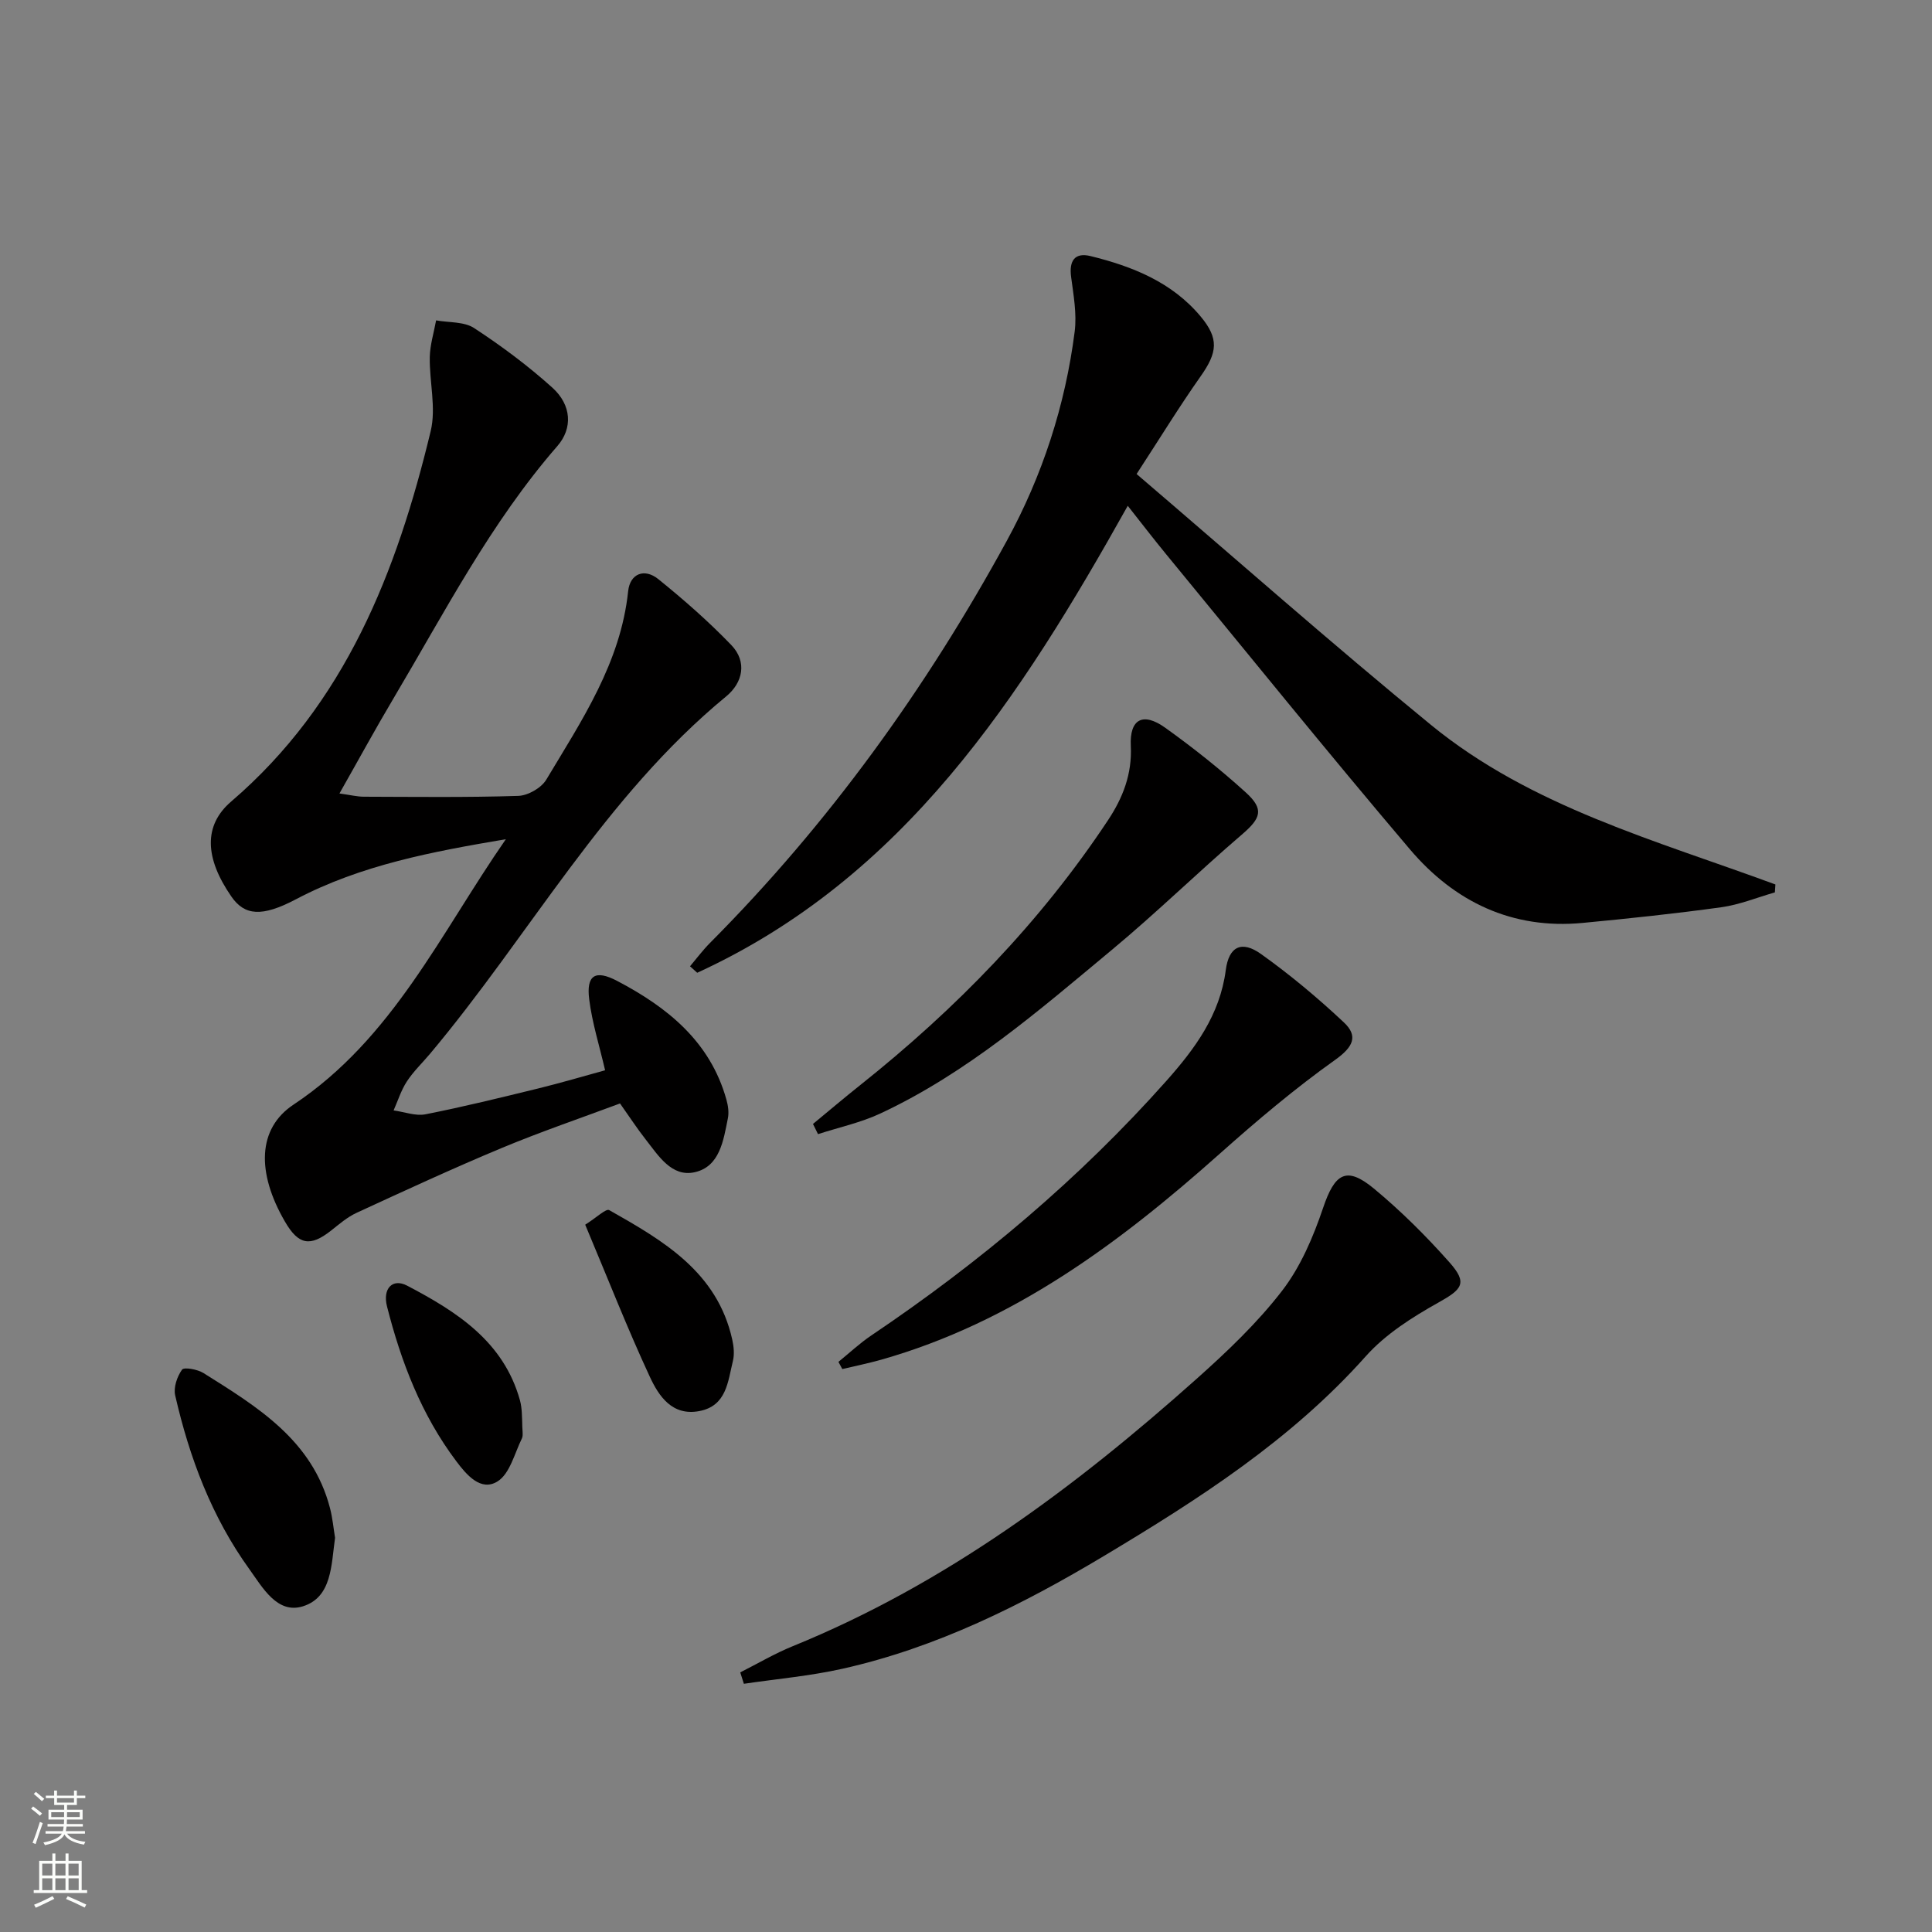
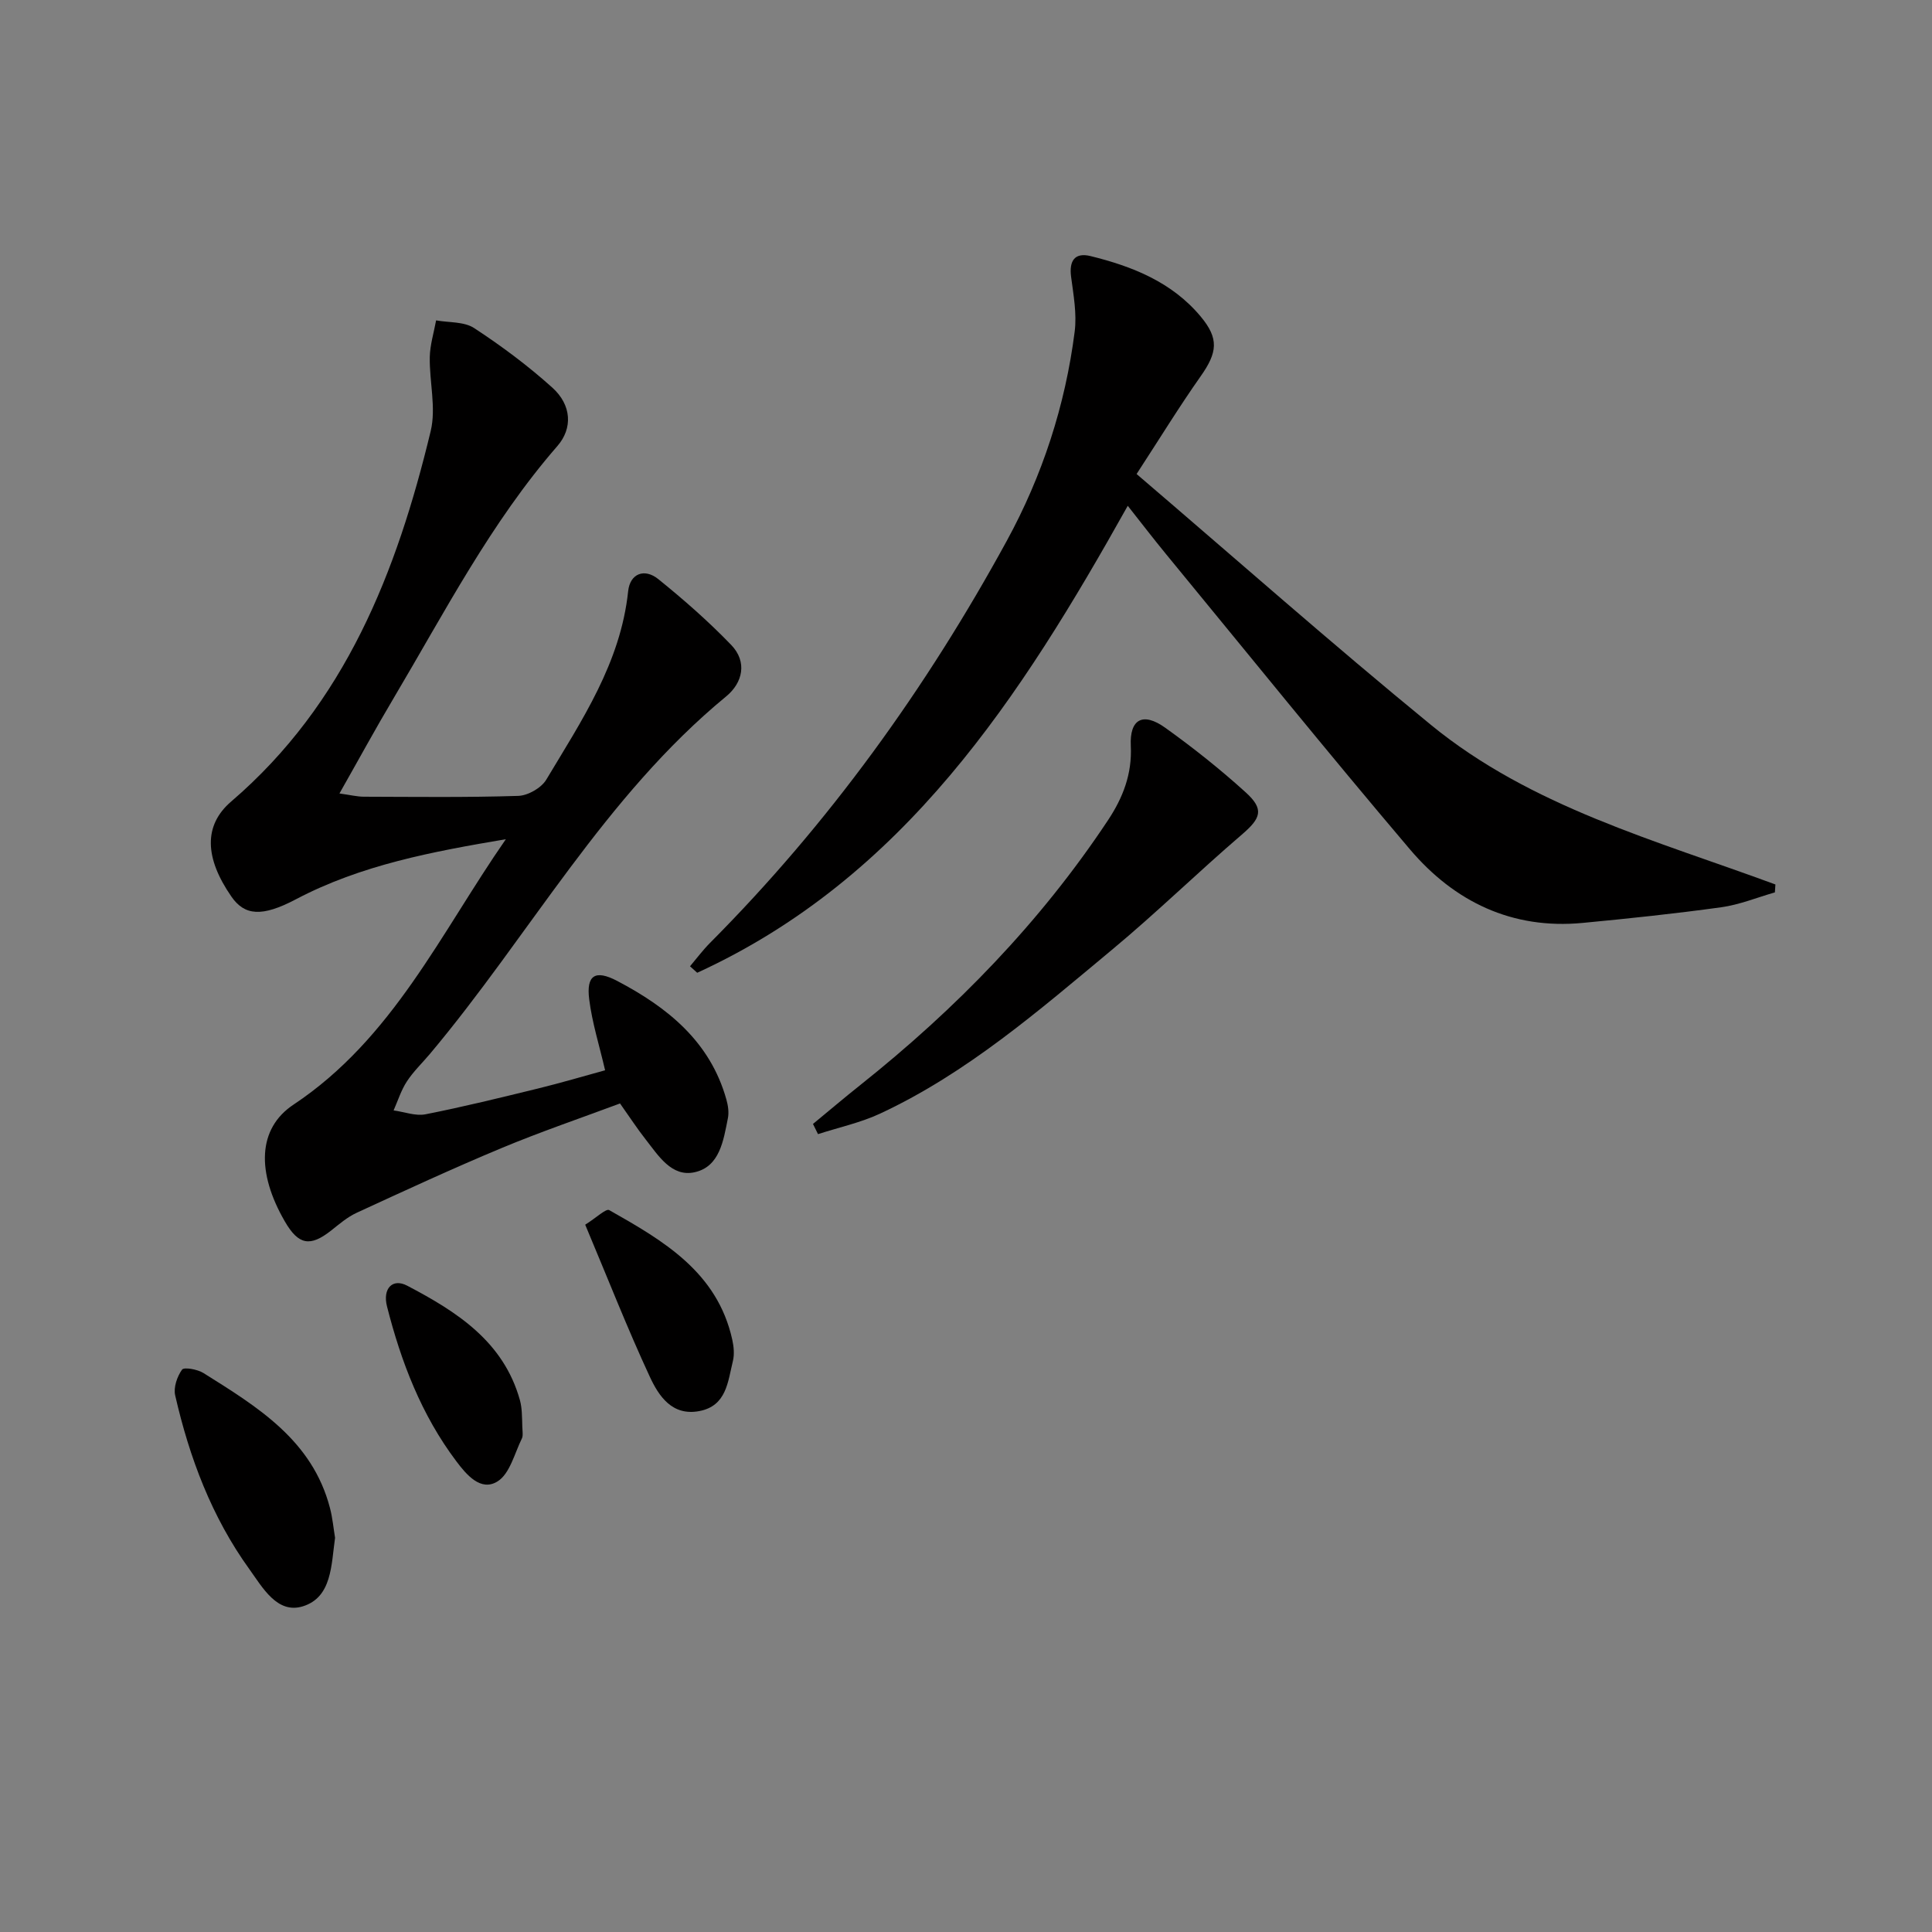
<svg xmlns="http://www.w3.org/2000/svg" enable-background="new 0 0 400 400" viewBox="0 0 400 400">
  <rect x="0" y="0" width="400" height="400" fill="#808080" stroke="none" />
  <g fill="#010000">
    <path d="m104.73 173.75c-15.12 2.56-29.93 5.3-43.49 12.45-7 3.69-10.6 3.38-13.33-.57-5.54-7.99-5.8-14.75-.05-19.68 23.65-20.28 34.3-47.57 41.31-76.7 1.16-4.81-.28-10.2-.19-15.31.05-2.54.85-5.07 1.31-7.61 2.65.48 5.79.23 7.87 1.59 5.67 3.71 11.16 7.8 16.2 12.34 3.99 3.6 4.25 8.41 1.03 12.1-13.78 15.83-23.32 34.38-33.93 52.25-3.71 6.24-7.18 12.62-11.18 19.67 2.25.31 3.63.66 5.02.67 10.67.03 21.34.17 31.99-.17 2.01-.06 4.78-1.64 5.81-3.36 7.33-12.24 15.39-24.19 16.95-39.01.39-3.68 3.38-4.81 6.23-2.52 5.28 4.26 10.42 8.77 15.12 13.65 3.35 3.49 2.39 7.8-1.04 10.63-25.22 20.75-40.73 49.48-61.34 74.02-1.61 1.91-3.45 3.66-4.8 5.74-1.18 1.81-1.84 3.96-2.73 5.97 2.21.3 4.55 1.21 6.62.8 7.81-1.54 15.56-3.45 23.29-5.34 4.66-1.14 9.26-2.5 13.88-3.77-1.17-5.06-2.68-9.81-3.29-14.67-.64-5.03 1.24-6.22 5.79-3.83 10.42 5.47 19.25 12.55 22.61 24.55.35 1.24.56 2.66.31 3.89-.92 4.58-1.67 10.02-6.89 11.17-4.76 1.05-7.5-3.44-10.16-6.83-1.74-2.21-3.28-4.59-5.28-7.41-8.13 3.03-16.41 5.85-24.47 9.21-10.12 4.22-20.09 8.83-30.05 13.42-1.93.89-3.62 2.35-5.31 3.69-4.33 3.41-6.74 2.98-9.54-1.85-5.91-10.18-5.69-19.28 1.77-24.23 20.55-13.65 30.49-35.56 43.96-54.95z" />
    <path d="m142.86 200.06c1.37-1.62 2.64-3.33 4.13-4.83 24.6-24.71 44.77-52.71 61.44-83.23 7.37-13.49 12.12-28.04 14.07-43.34.47-3.7-.25-7.59-.74-11.35-.44-3.34.77-5.09 4.03-4.29 8.66 2.13 16.85 5.39 22.78 12.49 3.85 4.6 3.49 7.46.01 12.4-4.4 6.24-8.39 12.75-13.26 20.23 20.44 17.48 40.37 35.1 60.94 51.94 20.78 17.01 46.64 23.92 71.32 33.04-.04.55-.07 1.09-.11 1.64-3.7 1.06-7.34 2.56-11.12 3.08-9.53 1.32-19.11 2.33-28.69 3.24-14.61 1.39-26.54-4.39-35.74-15.22-17.12-20.16-33.74-40.75-50.54-61.18-2.62-3.19-5.13-6.47-7.89-9.96-22.19 39.64-46.26 77.02-89.14 96.68-.5-.44-1-.89-1.49-1.34z" />
-     <path d="m153.26 346.25c3.61-1.82 7.12-3.9 10.86-5.42 31.59-12.86 58.45-32.89 83.64-55.37 6.31-5.63 12.55-11.56 17.69-18.23 3.82-4.96 6.44-11.11 8.47-17.11 2.42-7.19 4.81-8.77 10.52-4.05 5.6 4.64 10.82 9.83 15.65 15.28 3.81 4.29 2.65 5.57-2.23 8.3-5.44 3.04-11.01 6.57-15.1 11.16-15.43 17.31-34.56 29.57-54.14 41.3-17.03 10.2-34.7 19.02-54.21 23.39-6.7 1.5-13.59 2.1-20.4 3.11-.26-.78-.5-1.57-.75-2.36z" />
-     <path d="m173.59 281.96c2.27-1.84 4.41-3.86 6.82-5.48 22.47-15.13 43.06-32.44 61.08-52.7 5.88-6.62 11.08-13.62 12.29-22.92.64-4.94 3.31-6.19 7.29-3.35 6.03 4.3 11.76 9.09 17.16 14.16 3.03 2.84 1.93 5.1-1.77 7.74-8.36 5.95-16.25 12.62-23.93 19.46-20.78 18.51-42.79 34.89-70.08 42.64-2.66.75-5.37 1.3-8.06 1.94-.27-.51-.54-1-.8-1.49z" />
    <path d="m168.32 232.7c3.27-2.69 6.49-5.43 9.8-8.06 19.8-15.76 37.27-33.69 51.29-54.84 3.05-4.6 5-9.53 4.71-15.37-.27-5.57 2.52-7.05 7.11-3.77 5.8 4.15 11.41 8.61 16.69 13.4 3.88 3.52 3.13 5.35-.82 8.74-9.09 7.79-17.67 16.19-26.88 23.84-15.08 12.54-29.95 25.49-47.94 33.89-4.08 1.91-8.6 2.88-12.92 4.28-.35-.71-.69-1.41-1.04-2.11z" />
    <path d="m69.37 318.38c-.8 5.67-.64 12.31-6.66 14.19-5.32 1.66-8.36-3.91-11.09-7.7-7.79-10.8-12.4-23.08-15.35-35.97-.38-1.64.4-3.91 1.42-5.33.41-.57 3.2-.07 4.43.7 11.17 7.01 22.55 13.9 26.2 27.96.54 2.07.73 4.23 1.05 6.15z" />
    <path d="m121.16 253.56c2.37-1.49 4.31-3.39 4.97-3.02 11.19 6.33 22.38 12.81 25.48 26.83.31 1.42.47 3.03.13 4.41-1.05 4.26-1.3 9.3-6.96 10.37-5.63 1.07-8.39-3.13-10.23-7.08-4.64-9.99-8.66-20.27-13.39-31.51z" />
    <path d="m108.1 293.97c0 2.21.28 3.18-.05 3.85-1.53 3.11-2.49 7.3-5.04 8.89-3.46 2.16-6.43-1.37-8.54-4.18-7.22-9.58-11.43-20.57-14.35-32.07-.93-3.69 1.15-5.86 4.17-4.28 10.26 5.38 19.97 11.54 23.36 23.73.47 1.73.4 3.62.45 4.06z" />
  </g>
-   <path d="m6.44 374.46.42-.45c.65.47 1.27.95 1.85 1.44l-.45.49c-.65-.56-1.25-1.06-1.82-1.48m.93 7.33-.63-.26c.55-1.36 1.05-2.8 1.52-4.33.19.1.38.19.59.27-.46 1.29-.95 2.73-1.48 4.32m-.38-10.38.44-.42c.43.34 1.01.82 1.74 1.44l-.49.49c-.53-.51-1.09-1.01-1.69-1.51m2.5.35h1.72v-1.04h.59v1.04h3.52v-1.04h.59v1.04h1.75v.53h-1.75v1.42h-2.03v.97h3.22v2.03h-3.24c0 .35-.01.66-.03.93h3.32v.53h-3.37c-.03.27-.08.58-.15.94h3.96v.53h-3.71c.67.92 1.93 1.48 3.79 1.68-.13.24-.23.44-.29.59-2.13-.38-3.48-1.08-4.04-2.12-.43.97-1.77 1.72-4.03 2.23-.09-.19-.2-.37-.33-.55 2.1-.42 3.37-1.03 3.81-1.83h-3.36v-.53h3.58c.08-.29.13-.61.16-.94h-3.33v-.53h3.39c.02-.27.04-.58.04-.93h-3.23v-2.03h3.25v-.97h-2.07v-1.42h-1.73zm1.12 3.44v1h2.65c.01-.3.02-.44.01-.4v-.25-.35zm1.19-2h3.52v-.91h-3.52zm4.71 2h-2.63v.59c0 .15-.01.28-.01.4h2.64z" fill="#fbfcfa" />
-   <path d="m13.56 383.74h.63v1.52h2.72v6.07h1.13v.6h-11.06v-.6h1.13v-6.07h2.73v-1.52h.63v1.52h2.1v-1.52zm-2.69 8.83.38.56c-1.24.63-2.53 1.25-3.85 1.85-.1-.21-.21-.42-.34-.63 1.36-.55 2.63-1.15 3.81-1.78m-2.13-4.27h2.1v-2.45h-2.1zm0 3.04h2.1v-2.46h-2.1zm2.72-3.04h2.1v-2.45h-2.1zm0 3.04h2.1v-2.46h-2.1zm6.07 3.6c-1.41-.71-2.7-1.3-3.86-1.78l.35-.56c1.45.62 2.75 1.19 3.84 1.72zm-1.25-9.09h-2.1v2.45h2.1zm-2.09 5.49h2.1v-2.46h-2.1z" fill="#fbfcfa" />
</svg>